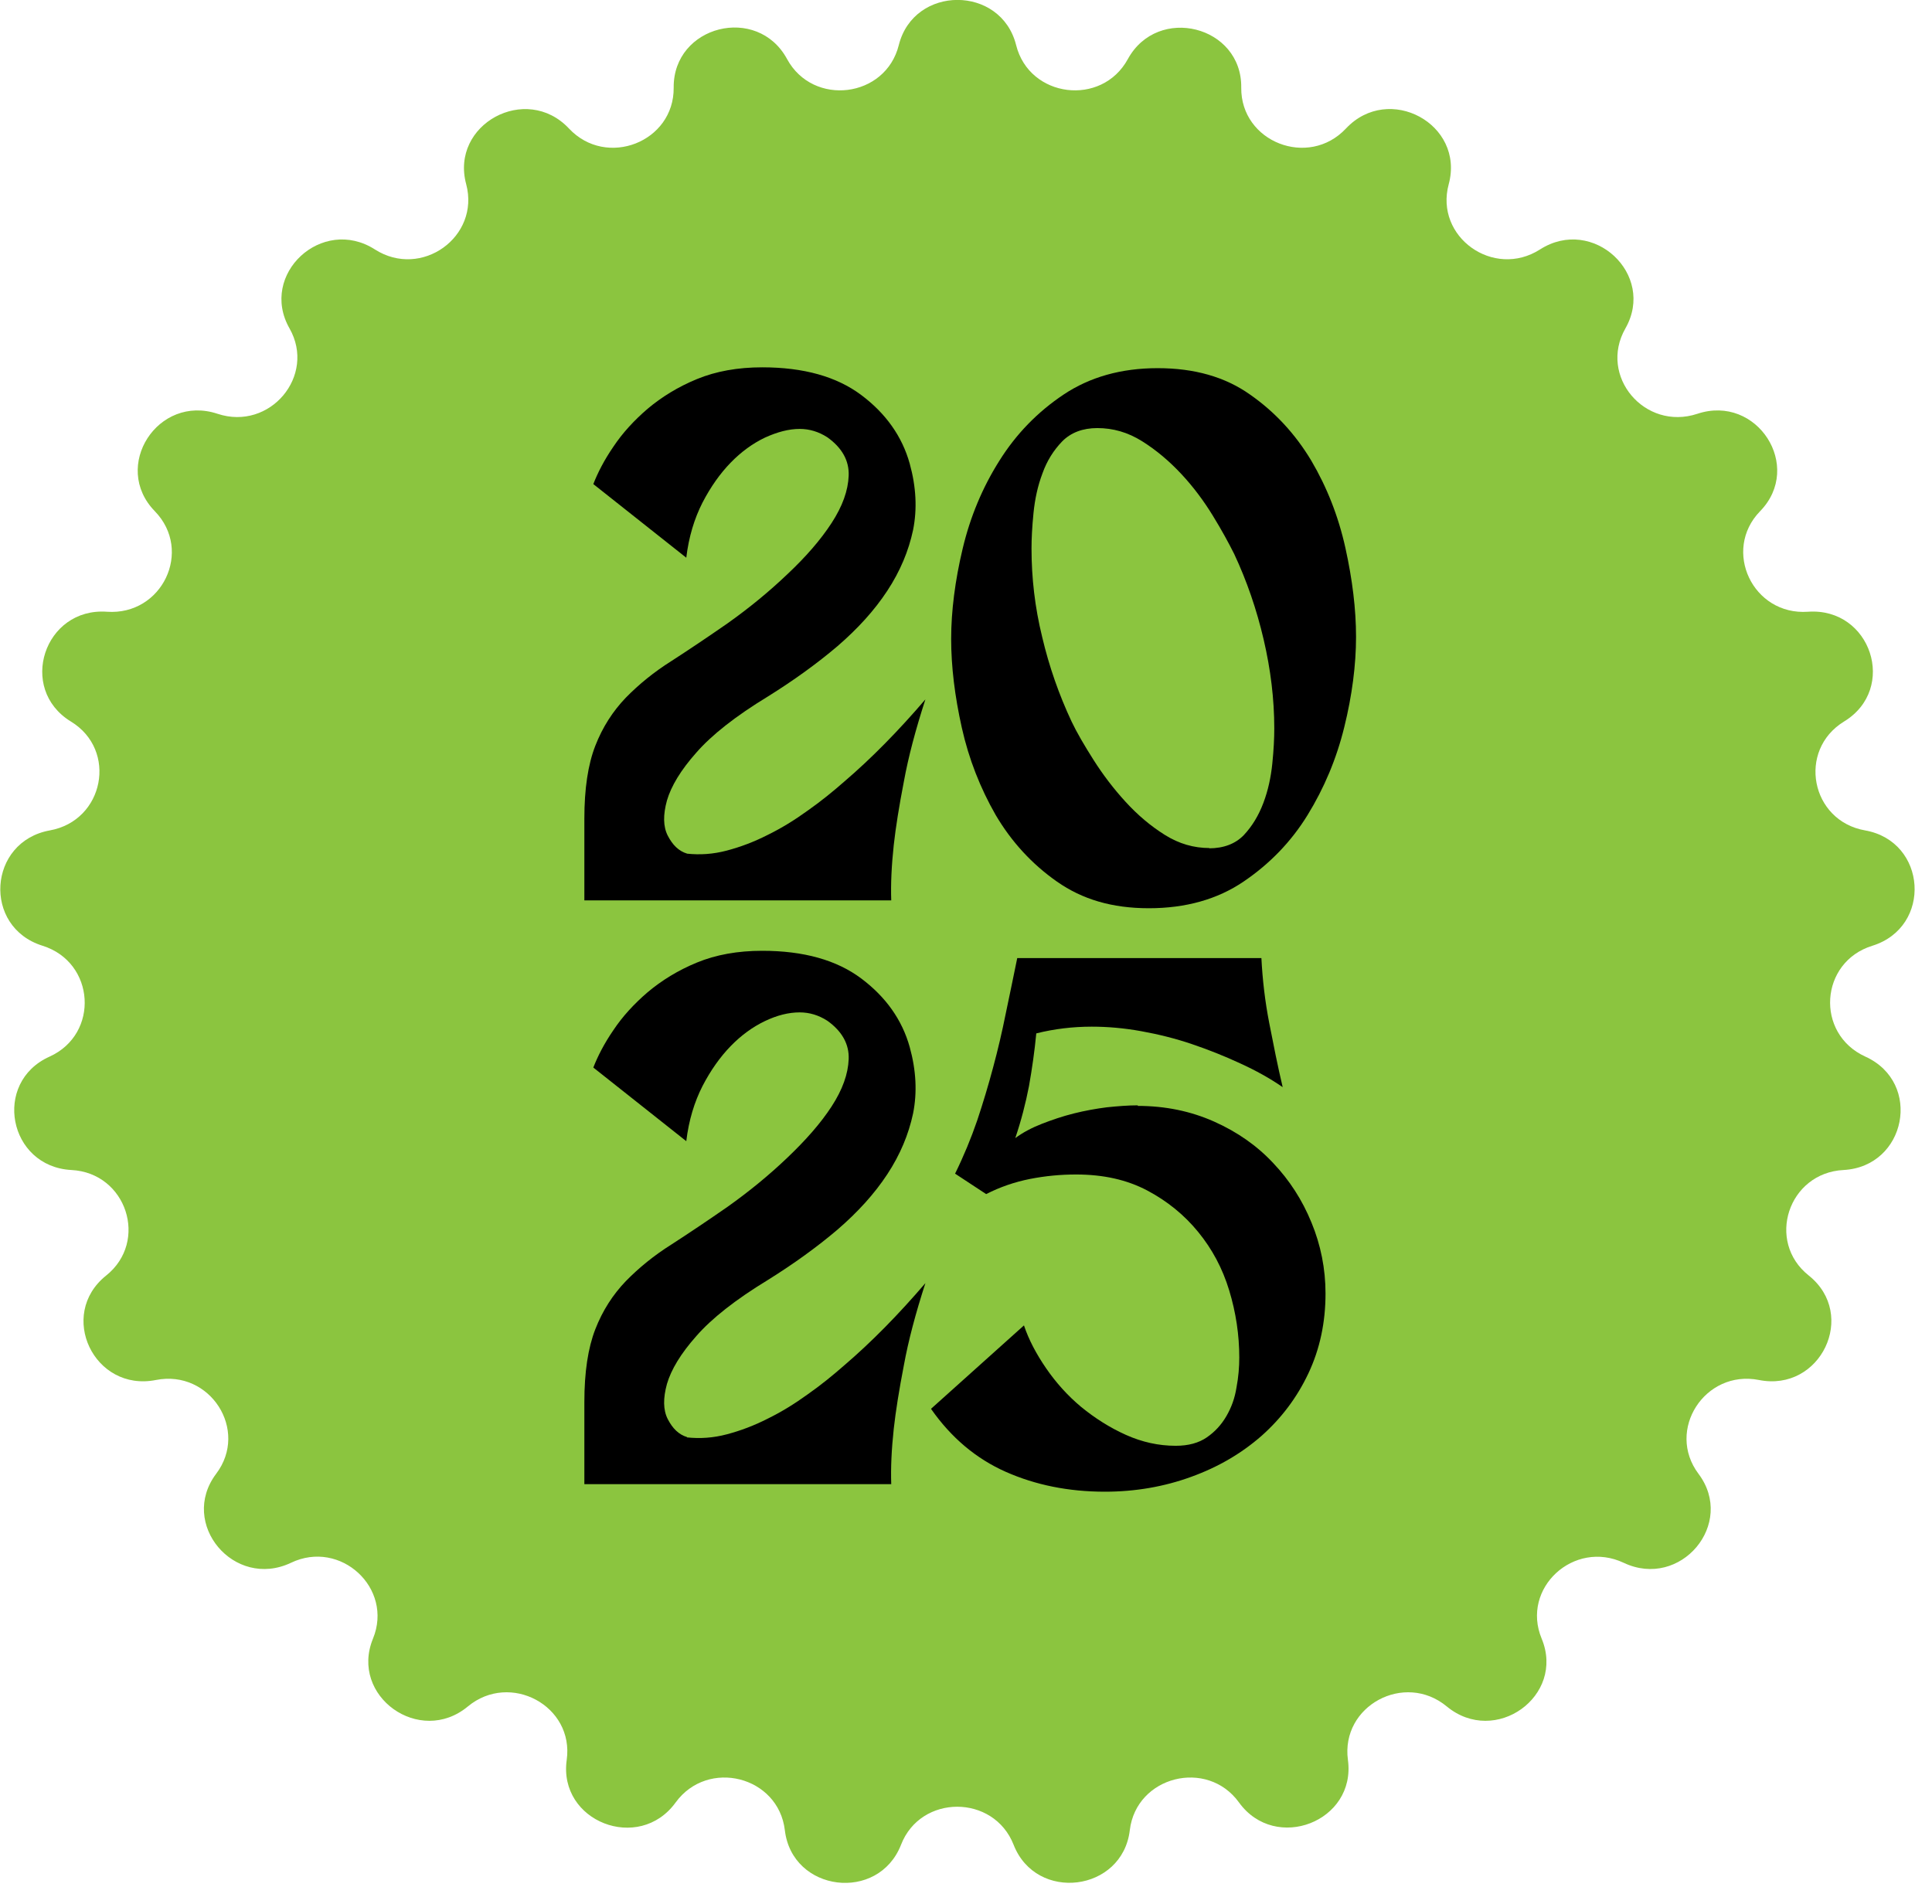
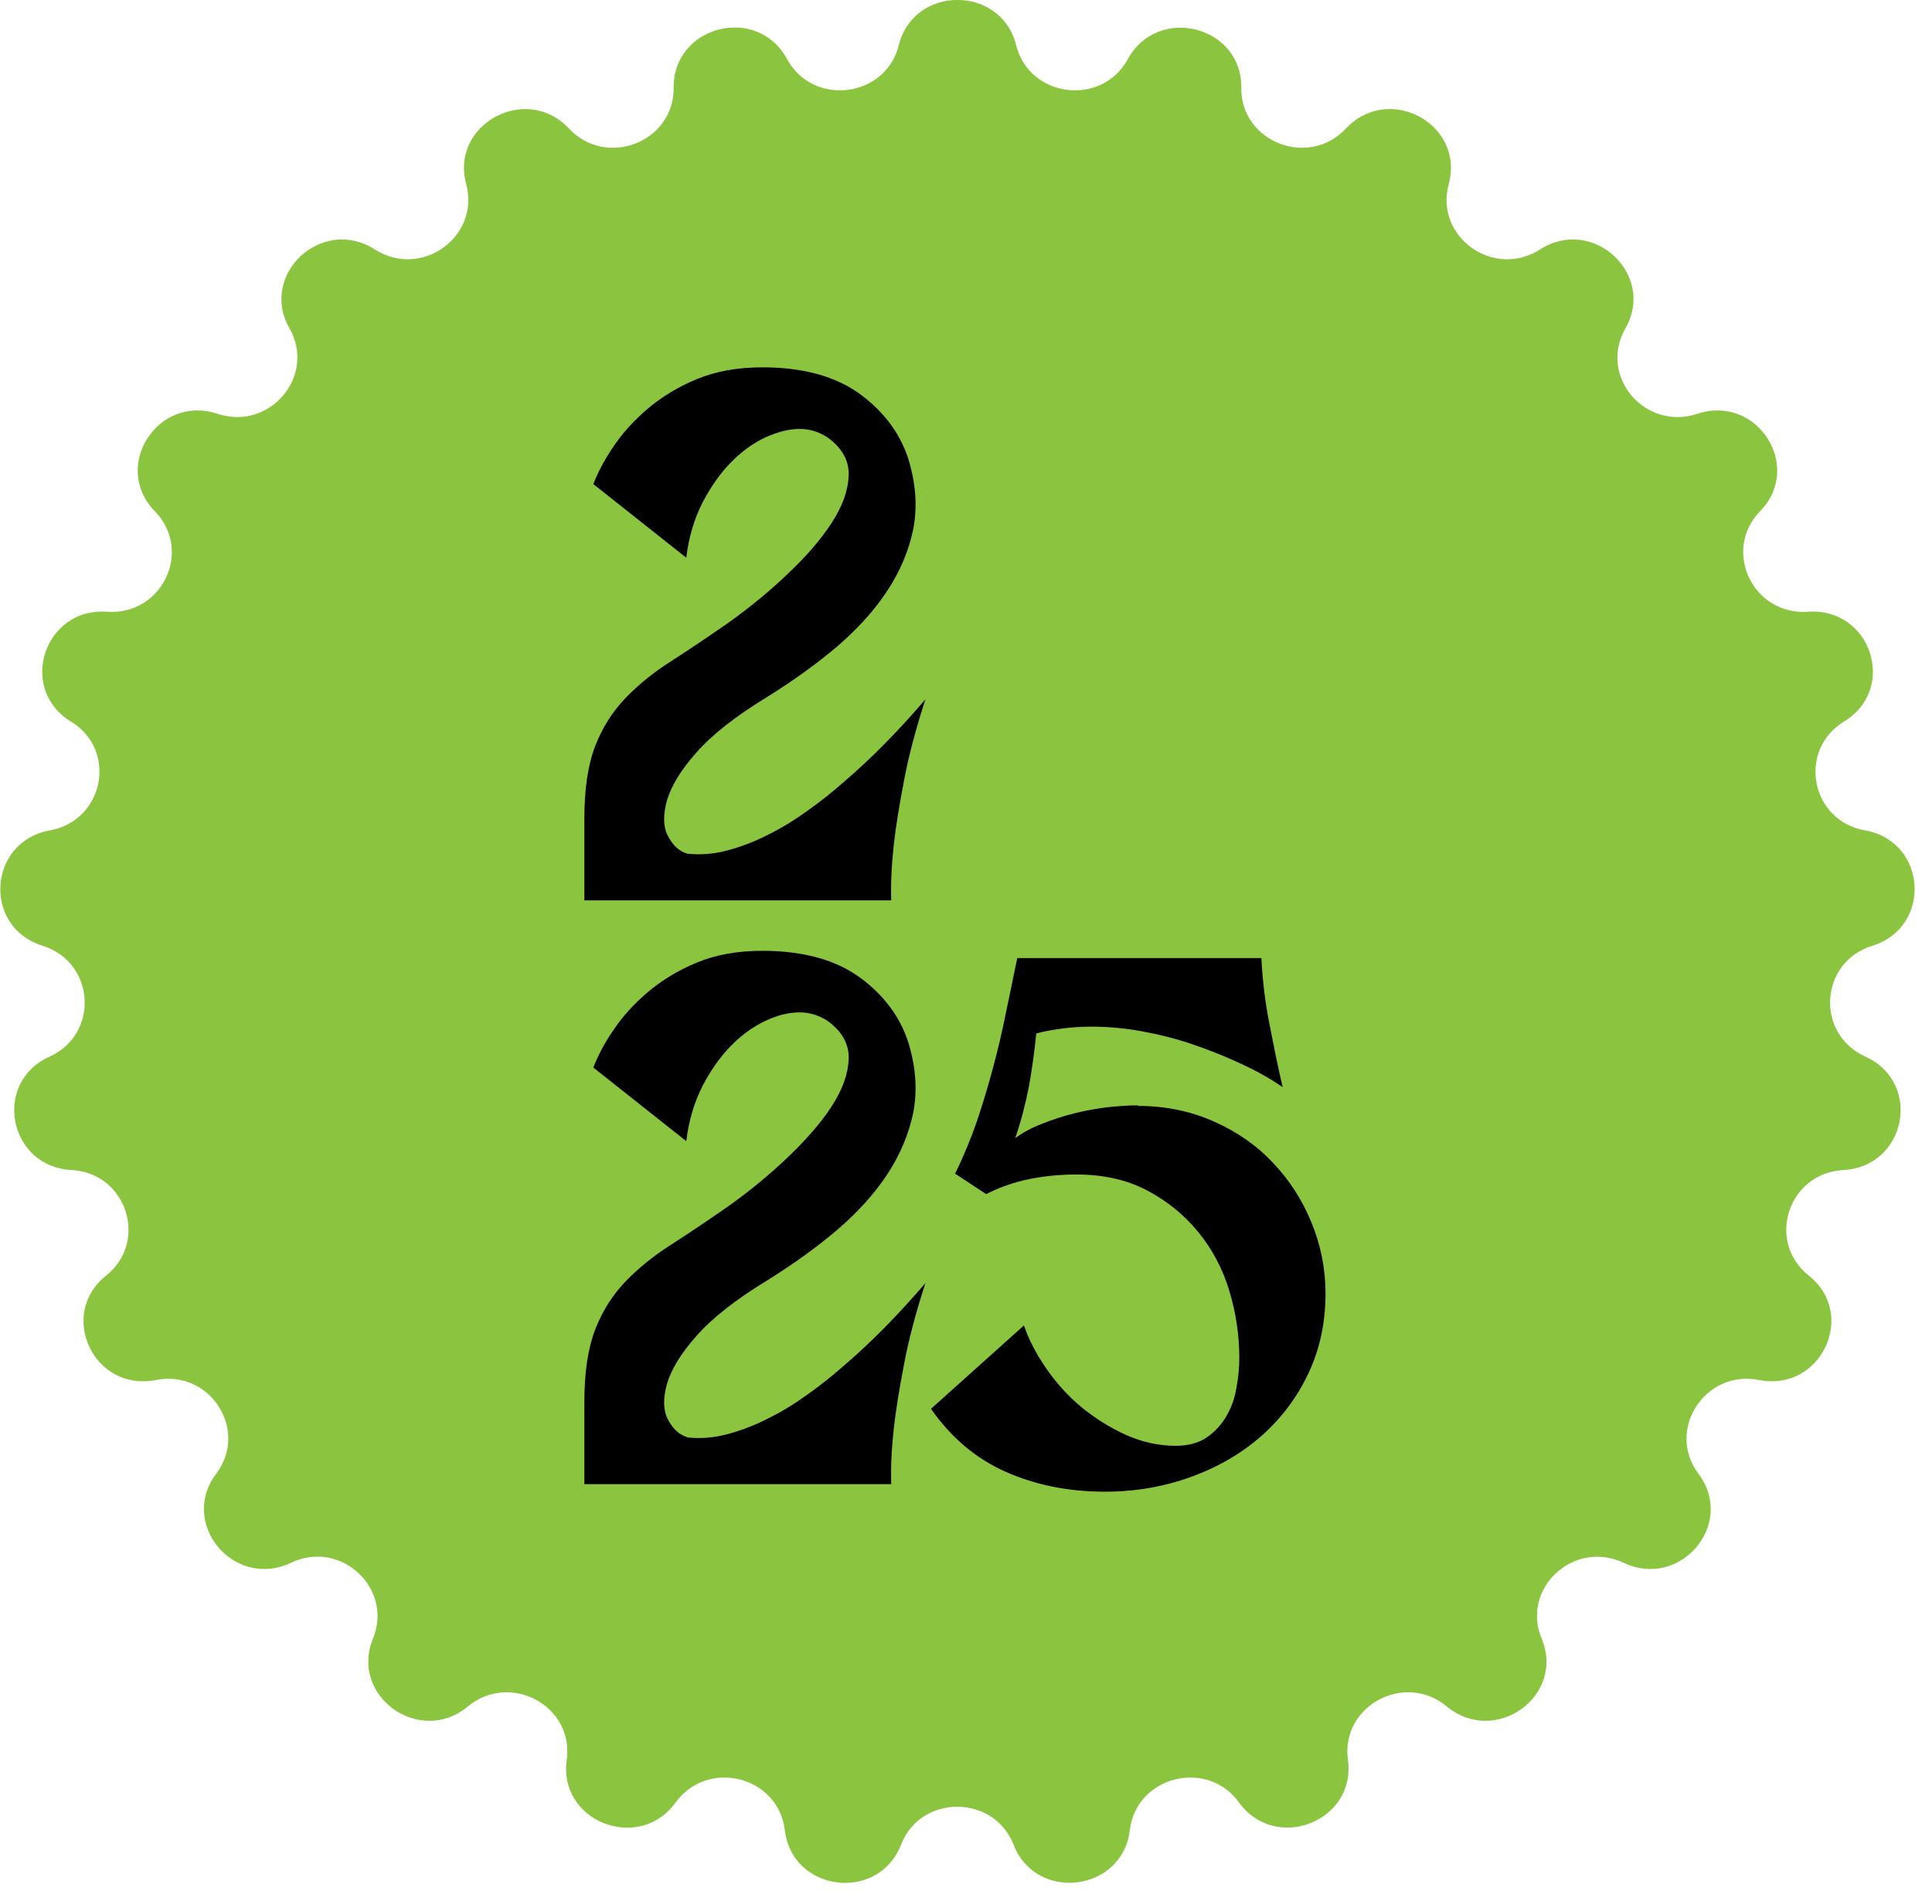
<svg xmlns="http://www.w3.org/2000/svg" width="69" height="68" viewBox="0 0 69 68" fill="none">
  <g clip-path="url(#clip0_8_11416)">
    <path d="M36.29 1.61C36.76 3.5 39.35 3.82 40.28 2.11C41.35 0.16 44.36 0.92 44.33 3.13C44.31 5.07 46.73 6.02 48.07 4.59C49.6 2.96 52.32 4.43 51.74 6.58C51.23 8.46 53.34 9.97 55 8.91C56.89 7.7 59.15 9.8 58.05 11.73C57.08 13.43 58.74 15.4 60.62 14.78C62.75 14.07 64.42 16.66 62.86 18.26C61.5 19.66 62.6 21.99 64.57 21.85C66.82 21.69 67.78 24.6 65.86 25.77C64.18 26.8 64.67 29.32 66.61 29.66C68.82 30.05 69.02 33.11 66.87 33.78C64.99 34.36 64.82 36.92 66.62 37.74C68.67 38.67 68.08 41.67 65.84 41.79C63.87 41.89 63.06 44.34 64.6 45.56C66.35 46.96 65.02 49.73 62.82 49.29C60.89 48.91 59.49 51.08 60.66 52.64C62 54.42 60.02 56.78 57.99 55.82C56.21 54.98 54.31 56.73 55.06 58.53C55.91 60.58 53.4 62.38 51.67 60.95C50.16 59.7 47.88 60.93 48.14 62.86C48.44 65.06 45.55 66.18 44.25 64.38C43.11 62.8 40.58 63.44 40.35 65.37C40.09 67.57 37.01 67.96 36.2 65.89C35.49 64.08 32.88 64.08 32.18 65.89C31.37 67.96 28.29 67.58 28.03 65.37C27.8 63.44 25.28 62.8 24.13 64.38C22.82 66.19 19.93 65.06 20.24 62.86C20.51 60.93 18.22 59.7 16.71 60.95C14.99 62.38 12.48 60.58 13.32 58.53C14.06 56.73 12.16 54.97 10.39 55.82C8.36 56.78 6.38 54.42 7.72 52.64C8.9 51.08 7.5 48.91 5.57 49.29C3.36 49.73 2.04 46.96 3.79 45.56C5.32 44.34 4.52 41.89 2.55 41.79C0.3 41.67 -0.28 38.66 1.77 37.74C3.56 36.93 3.4 34.37 1.52 33.78C-0.63 33.11 -0.43 30.06 1.78 29.66C3.72 29.31 4.21 26.79 2.53 25.77C0.62 24.6 1.58 21.69 3.82 21.85C5.79 21.99 6.9 19.67 5.53 18.26C3.97 16.66 5.64 14.07 7.77 14.78C9.64 15.4 11.3 13.42 10.34 11.73C9.24 9.8 11.5 7.7 13.39 8.91C15.05 9.97 17.15 8.46 16.65 6.58C16.07 4.44 18.79 2.96 20.32 4.59C21.66 6.02 24.08 5.07 24.06 3.13C24.04 0.91 27.05 0.15 28.11 2.11C29.04 3.82 31.63 3.5 32.1 1.61C32.64 -0.54 35.75 -0.54 36.29 1.61Z" fill="#8BC53F" />
    <path d="M24.53 30.49C25 30.54 25.47 30.51 25.96 30.38C26.45 30.25 26.93 30.07 27.42 29.82C27.91 29.58 28.38 29.29 28.85 28.95C29.32 28.62 29.75 28.27 30.16 27.91C31.13 27.08 32.09 26.1 33.05 24.98C32.7 26.06 32.44 27.04 32.28 27.92C32.11 28.8 31.99 29.55 31.92 30.18C31.84 30.92 31.81 31.58 31.83 32.16H20.87V29.24C20.87 28.17 21 27.31 21.26 26.64C21.52 25.97 21.89 25.4 22.35 24.92C22.82 24.44 23.36 24 23.98 23.61C24.6 23.21 25.27 22.76 25.99 22.26C26.75 21.72 27.46 21.14 28.12 20.51C28.78 19.89 29.31 19.28 29.7 18.68C30.09 18.08 30.29 17.52 30.31 16.99C30.33 16.46 30.08 16 29.55 15.62C29.24 15.42 28.91 15.32 28.56 15.32C28.17 15.32 27.76 15.43 27.32 15.63C26.88 15.84 26.47 16.14 26.1 16.52C25.72 16.91 25.38 17.39 25.09 17.95C24.8 18.52 24.6 19.17 24.51 19.92L21.19 17.29C21.35 16.88 21.58 16.43 21.91 15.95C22.23 15.47 22.64 15.02 23.13 14.6C23.63 14.18 24.21 13.82 24.89 13.54C25.57 13.26 26.35 13.12 27.22 13.12C28.7 13.12 29.88 13.45 30.76 14.11C31.64 14.77 32.22 15.59 32.49 16.56C32.72 17.39 32.76 18.18 32.61 18.93C32.45 19.68 32.15 20.4 31.69 21.1C31.23 21.8 30.64 22.45 29.91 23.08C29.18 23.7 28.35 24.3 27.42 24.88C26.27 25.58 25.42 26.25 24.87 26.88C24.31 27.51 23.97 28.08 23.82 28.59C23.68 29.1 23.68 29.52 23.85 29.85C24.02 30.18 24.24 30.4 24.54 30.49" fill="black" />
-     <path d="M43.18 30.3C43.7 30.3 44.12 30.14 44.42 29.83C44.72 29.51 44.95 29.13 45.12 28.68C45.29 28.23 45.39 27.76 45.44 27.27C45.49 26.78 45.51 26.37 45.51 26.02C45.51 24.97 45.38 23.91 45.13 22.84C44.88 21.77 44.53 20.75 44.08 19.79C43.88 19.39 43.63 18.93 43.31 18.41C42.99 17.89 42.62 17.39 42.19 16.93C41.76 16.47 41.3 16.08 40.79 15.76C40.28 15.44 39.75 15.29 39.19 15.29C38.67 15.29 38.25 15.45 37.94 15.76C37.63 16.08 37.39 16.46 37.23 16.91C37.06 17.36 36.96 17.83 36.91 18.33C36.86 18.83 36.84 19.25 36.84 19.59C36.84 20.64 36.96 21.69 37.22 22.75C37.47 23.81 37.82 24.81 38.27 25.77C38.46 26.17 38.73 26.63 39.06 27.15C39.39 27.67 39.77 28.17 40.2 28.64C40.63 29.11 41.09 29.5 41.6 29.82C42.11 30.14 42.64 30.29 43.2 30.29M41.35 13.15C42.65 13.15 43.75 13.46 44.64 14.09C45.53 14.71 46.26 15.5 46.83 16.45C47.39 17.4 47.8 18.44 48.05 19.57C48.3 20.7 48.43 21.76 48.43 22.75C48.43 23.74 48.29 24.84 48.01 25.97C47.73 27.11 47.29 28.15 46.7 29.11C46.11 30.07 45.34 30.86 44.41 31.49C43.48 32.12 42.35 32.44 41.03 32.44C39.71 32.44 38.65 32.12 37.75 31.49C36.85 30.86 36.12 30.06 35.56 29.11C35.01 28.15 34.6 27.11 34.35 25.99C34.1 24.87 33.97 23.81 33.97 22.82C33.97 21.83 34.11 20.73 34.38 19.6C34.65 18.46 35.09 17.41 35.69 16.46C36.29 15.5 37.06 14.71 37.99 14.09C38.92 13.47 40.04 13.15 41.34 13.15" fill="black" />
    <path d="M24.53 51.34C25 51.39 25.47 51.36 25.96 51.23C26.45 51.1 26.93 50.92 27.42 50.67C27.91 50.43 28.38 50.14 28.85 49.8C29.32 49.47 29.75 49.12 30.16 48.76C31.13 47.93 32.09 46.95 33.05 45.83C32.7 46.91 32.44 47.89 32.28 48.77C32.11 49.65 31.99 50.4 31.92 51.03C31.84 51.77 31.81 52.43 31.83 53.01H20.87V50.08C20.87 49.01 21 48.15 21.26 47.48C21.52 46.81 21.89 46.24 22.35 45.76C22.82 45.28 23.36 44.84 23.98 44.45C24.6 44.05 25.27 43.6 25.99 43.1C26.75 42.56 27.46 41.98 28.12 41.35C28.78 40.72 29.31 40.12 29.7 39.52C30.09 38.92 30.29 38.36 30.31 37.83C30.33 37.3 30.08 36.84 29.55 36.46C29.24 36.26 28.91 36.16 28.56 36.16C28.17 36.16 27.76 36.26 27.32 36.47C26.88 36.68 26.47 36.98 26.1 37.36C25.72 37.75 25.38 38.23 25.09 38.79C24.8 39.36 24.6 40.01 24.51 40.76L21.19 38.13C21.35 37.72 21.58 37.27 21.91 36.79C22.23 36.31 22.64 35.86 23.13 35.44C23.63 35.02 24.21 34.66 24.89 34.38C25.57 34.1 26.35 33.96 27.22 33.96C28.7 33.96 29.88 34.29 30.76 34.95C31.64 35.61 32.22 36.43 32.49 37.4C32.72 38.23 32.76 39.02 32.61 39.77C32.45 40.52 32.15 41.24 31.69 41.94C31.23 42.64 30.64 43.29 29.91 43.92C29.18 44.54 28.35 45.14 27.42 45.72C26.27 46.42 25.42 47.09 24.87 47.72C24.31 48.35 23.97 48.92 23.82 49.43C23.68 49.94 23.68 50.36 23.85 50.69C24.02 51.02 24.24 51.24 24.54 51.33" fill="black" />
    <path d="M40.63 39.5C41.62 39.5 42.53 39.69 43.36 40.06C44.19 40.43 44.89 40.92 45.47 41.54C46.05 42.15 46.51 42.86 46.84 43.67C47.17 44.47 47.34 45.32 47.34 46.2C47.34 47.23 47.14 48.18 46.73 49.05C46.32 49.92 45.76 50.66 45.05 51.29C44.34 51.91 43.51 52.4 42.54 52.75C41.58 53.1 40.55 53.28 39.46 53.28C38.16 53.28 36.98 53.04 35.92 52.57C34.86 52.1 33.97 51.35 33.25 50.32L36.57 47.34C36.74 47.85 37.01 48.36 37.36 48.87C37.71 49.38 38.13 49.85 38.61 50.25C39.1 50.65 39.63 50.99 40.21 51.25C40.79 51.51 41.38 51.64 41.99 51.64C42.44 51.64 42.81 51.54 43.1 51.34C43.39 51.14 43.62 50.89 43.8 50.58C43.98 50.27 44.1 49.94 44.16 49.56C44.23 49.19 44.26 48.83 44.26 48.49C44.26 47.68 44.14 46.88 43.9 46.09C43.66 45.3 43.29 44.61 42.79 44C42.3 43.4 41.69 42.9 40.97 42.52C40.25 42.14 39.41 41.95 38.43 41.95C37.89 41.95 37.34 42 36.78 42.11C36.23 42.22 35.71 42.4 35.22 42.65L34.11 41.92C34.42 41.29 34.68 40.66 34.9 40.02C35.11 39.39 35.3 38.76 35.47 38.12C35.64 37.49 35.79 36.85 35.92 36.2C36.06 35.55 36.19 34.89 36.33 34.22H45.05C45.09 35 45.18 35.77 45.33 36.54C45.48 37.31 45.63 38.07 45.81 38.83C45.36 38.52 44.86 38.24 44.29 37.98C43.73 37.72 43.15 37.49 42.56 37.29C41.97 37.09 41.36 36.94 40.75 36.83C40.14 36.72 39.55 36.67 38.99 36.67C38.31 36.67 37.65 36.75 37.01 36.91C36.95 37.54 36.86 38.17 36.75 38.79C36.63 39.41 36.47 40.03 36.26 40.65C36.53 40.45 36.85 40.28 37.21 40.14C37.57 40 37.95 39.87 38.35 39.77C38.75 39.67 39.14 39.6 39.53 39.55C39.92 39.51 40.29 39.48 40.64 39.48" fill="black" />
  </g>
  <defs>
    <clipPath id="clip0_8_11416">
      <rect width="68.39" height="67.25" fill="white" />
    </clipPath>
  </defs>
</svg>